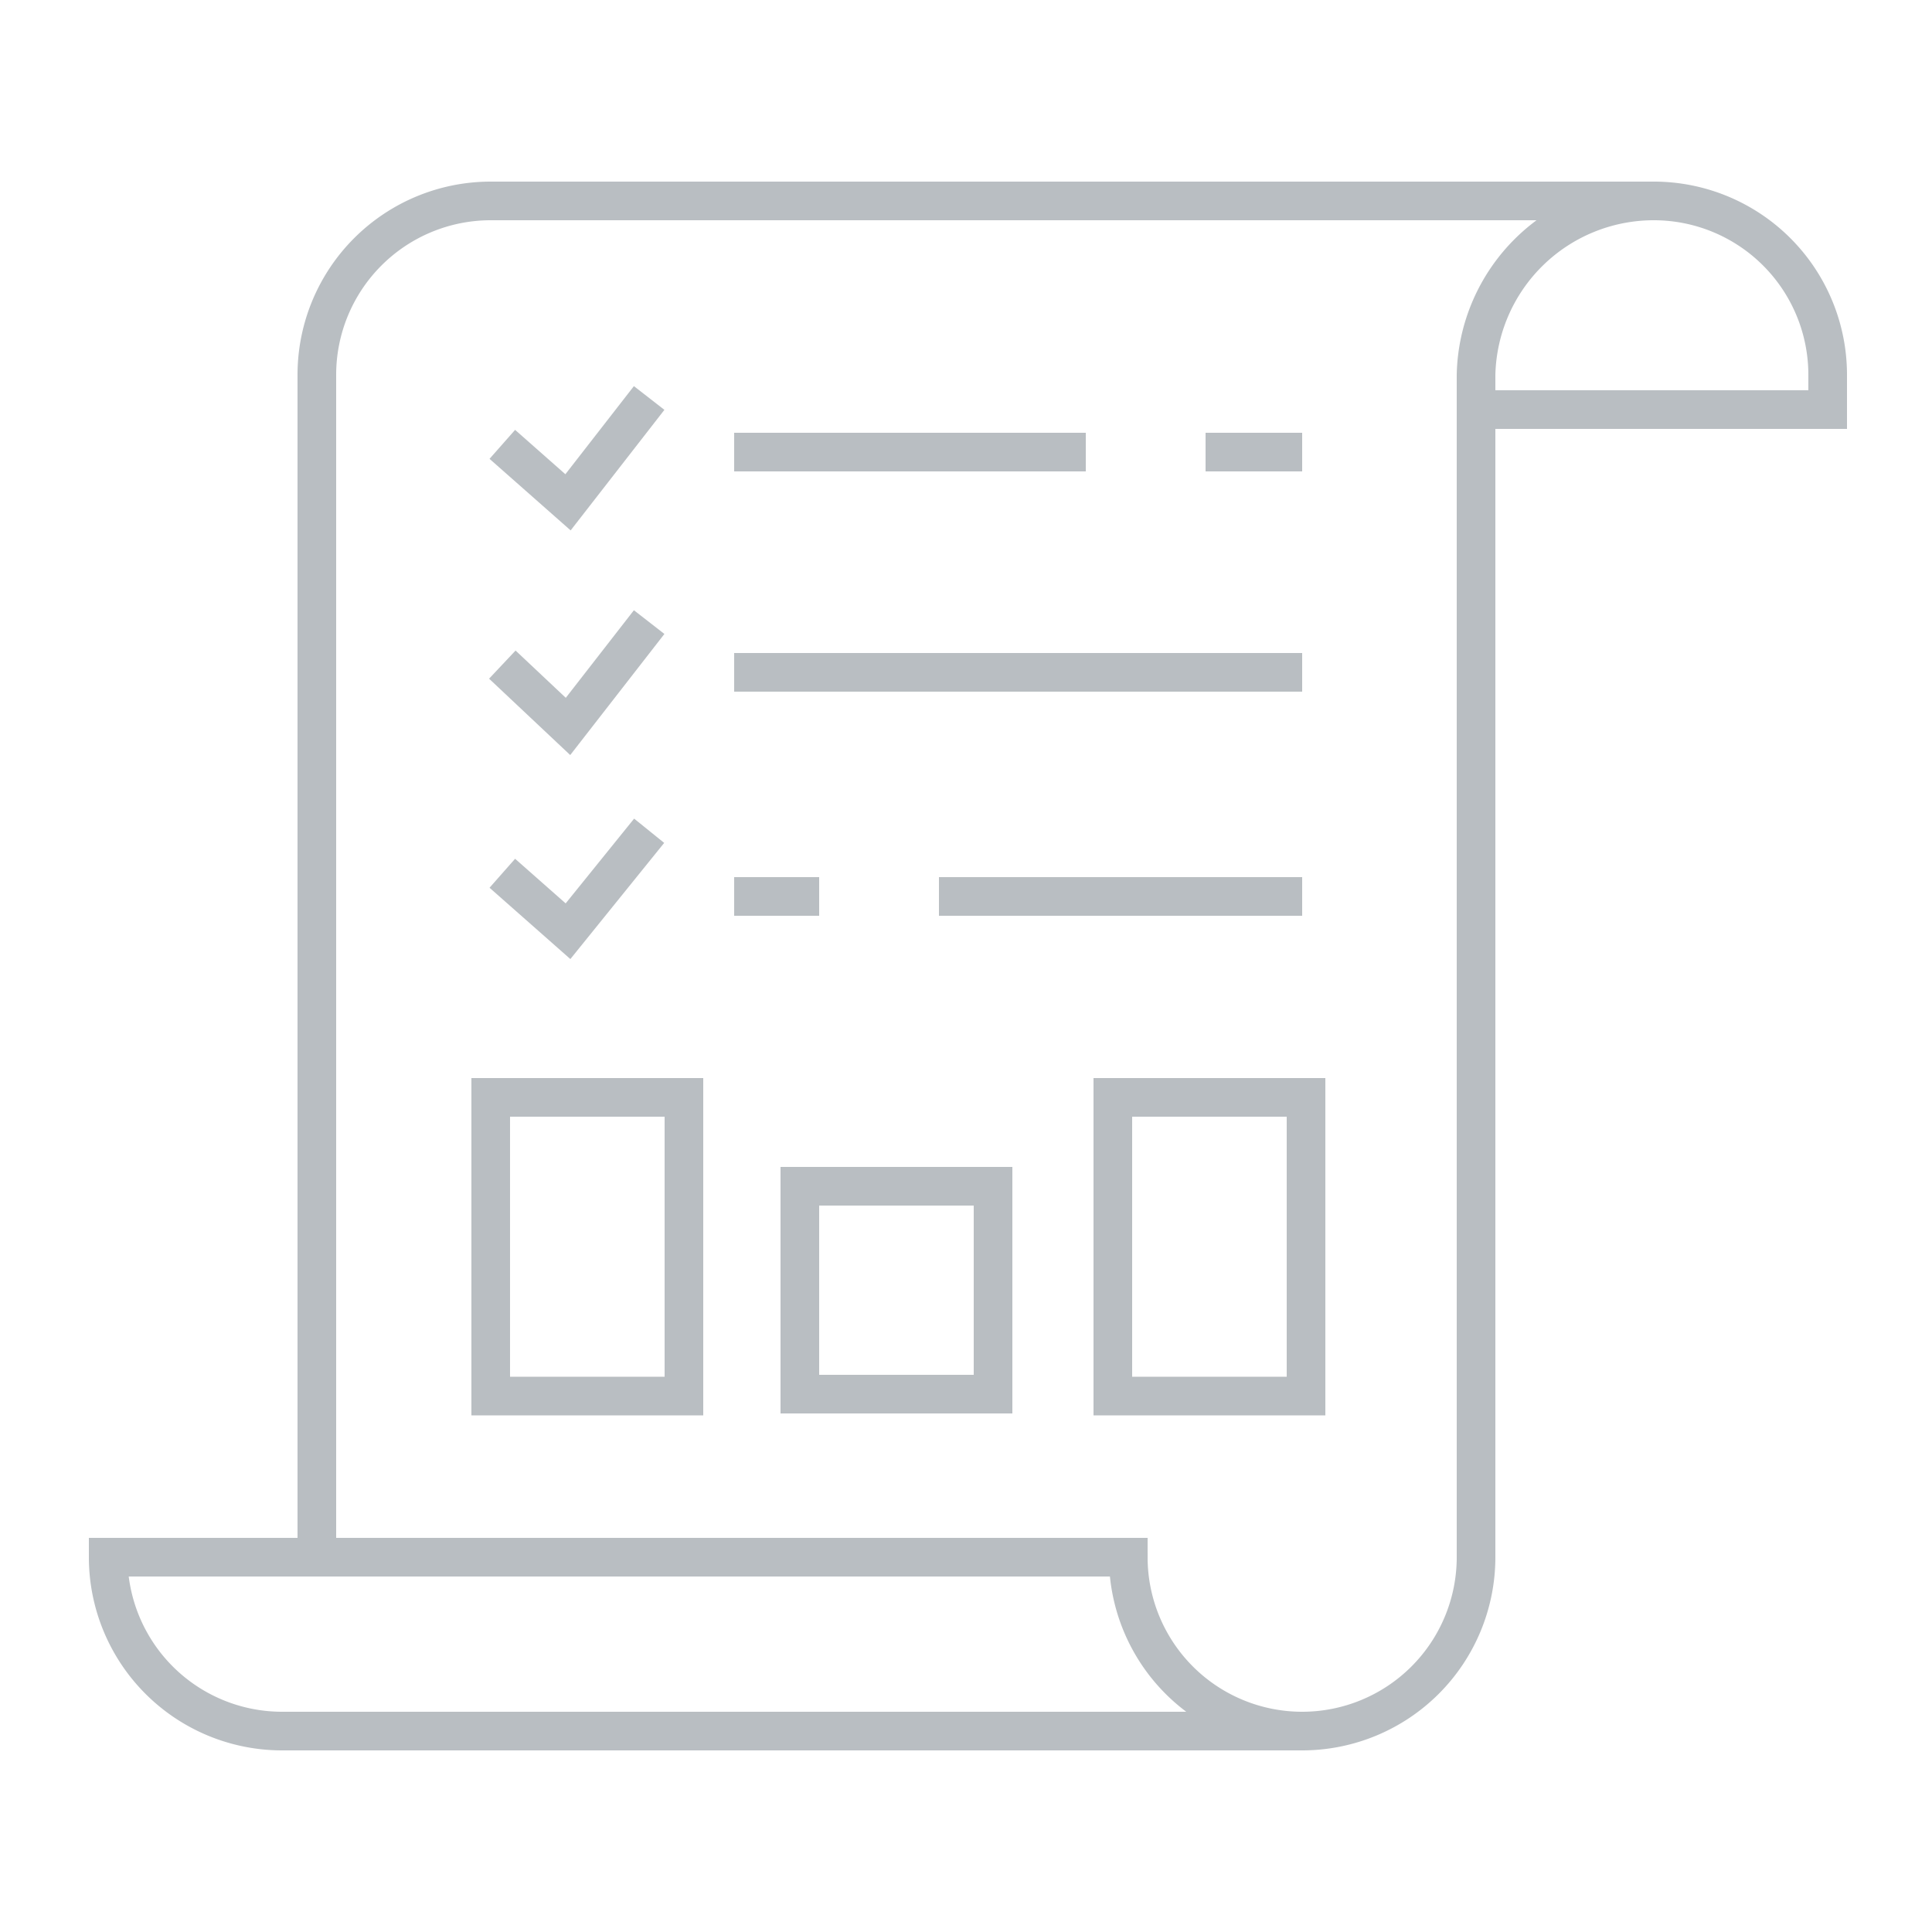
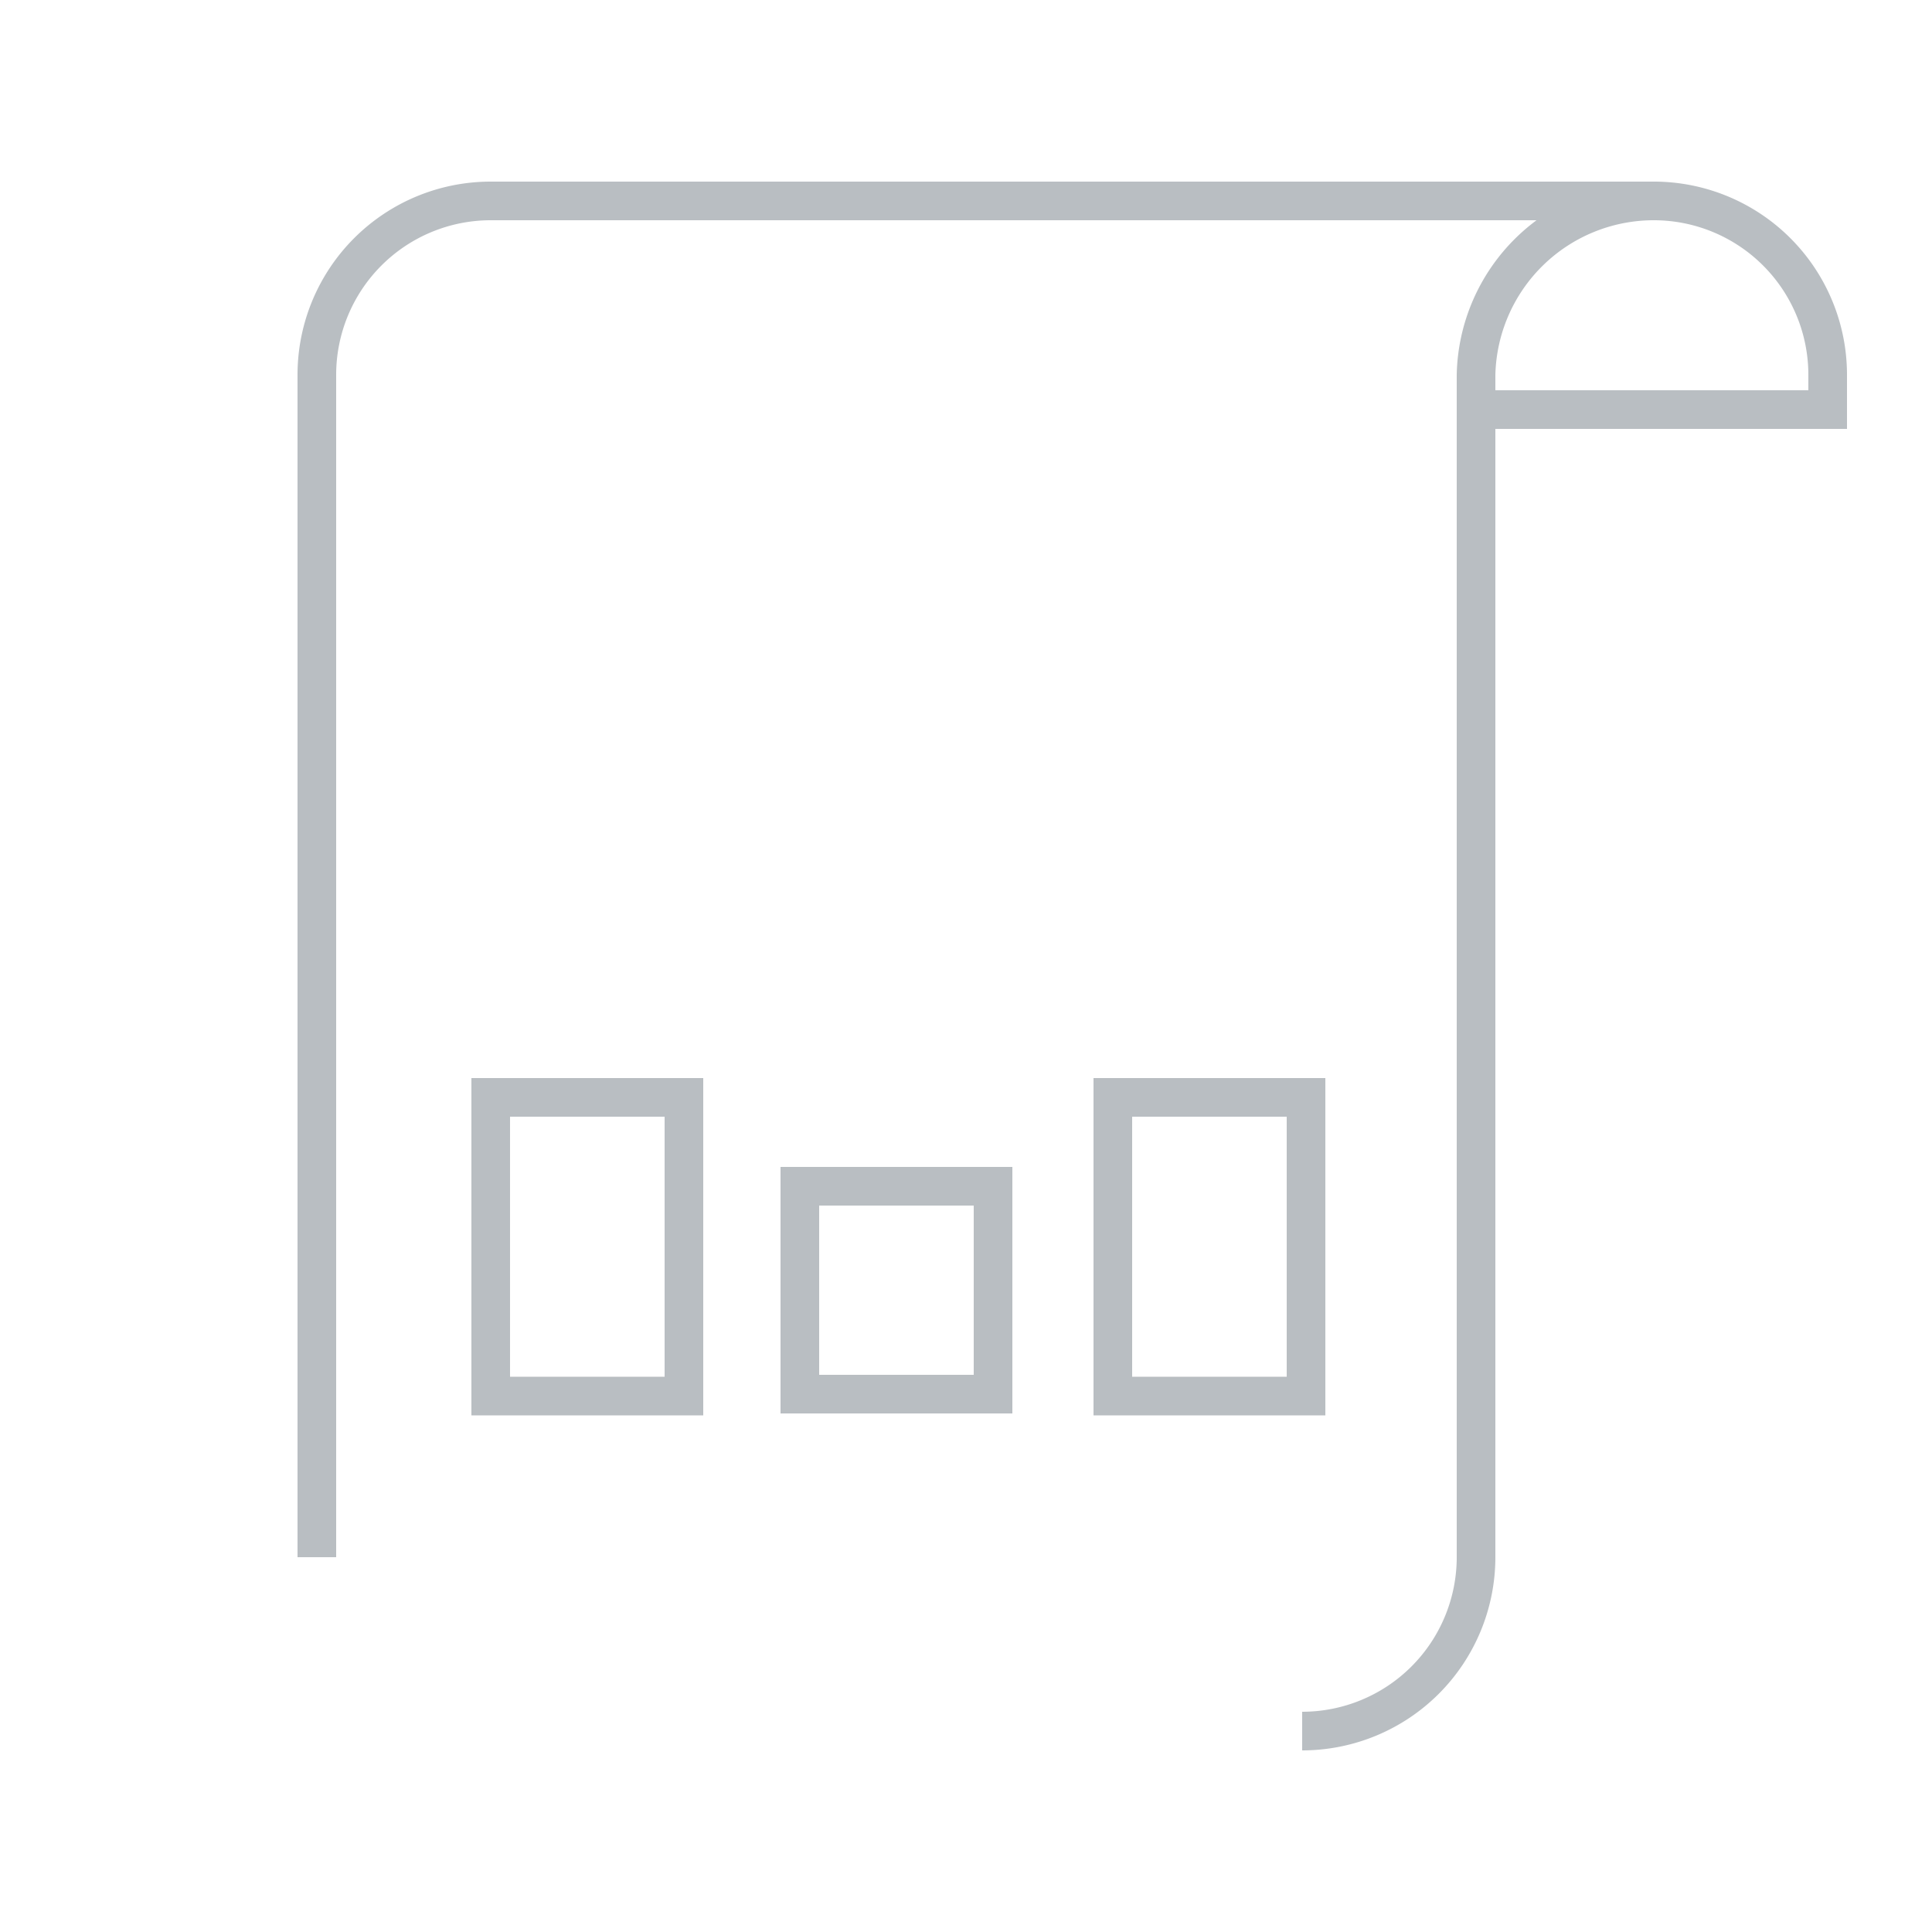
<svg xmlns="http://www.w3.org/2000/svg" width="50" height="50">
  <title>Icons-v4</title>
  <g fill="none" stroke="#b9bec2" stroke-miterlimit="10">
    <path d="M38.2 10.6h9.1v-.9a4.5 4.5 0 0 0-4.5-4.5M8.2 40.3V9.7a4.5 4.5 0 0 1 4.5-4.5h30.1a4.6 4.6 0 0 0-4.6 4.5v30.6a4.5 4.5 0 0 1-4.5 4.5" />
-     <path d="M2.8 40.3a4.5 4.5 0 0 0 4.5 4.5h26.4a4.5 4.5 0 0 1-4.5-4.5zM31.2 11.7h2.5M19 11.7h9.1M19 17.4h14.7M24.3 23.2h9.4M19 23.2h2.2M16.8 21.5l-2.1 2.6-1.7-1.5M16.8 16.1l-2.1 2.7-1.7-1.6M16.8 10.3L14.7 13 13 11.5" />
    <path d="M12.7 28.4h5v7.73h-5zM20.7 30.7h5v5.38h-5zM28.8 28.4h5v7.73h-5z" />
  </g>
</svg>